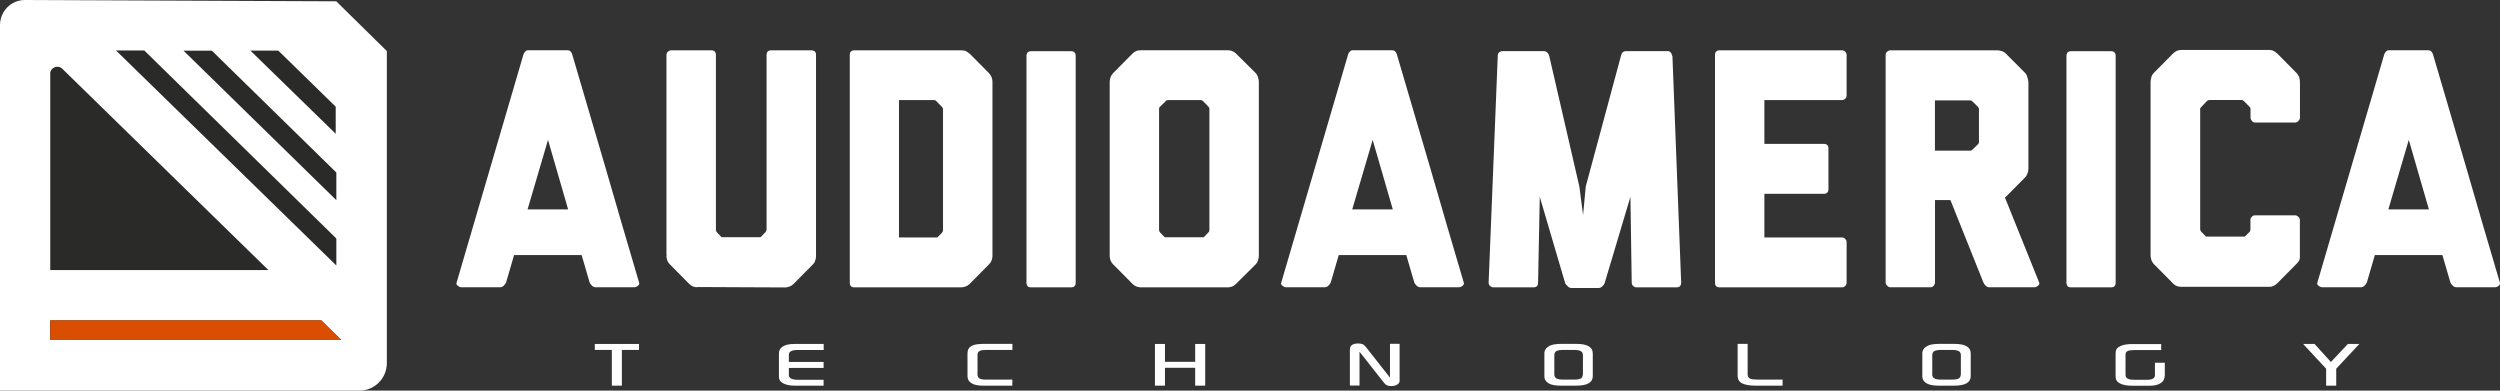
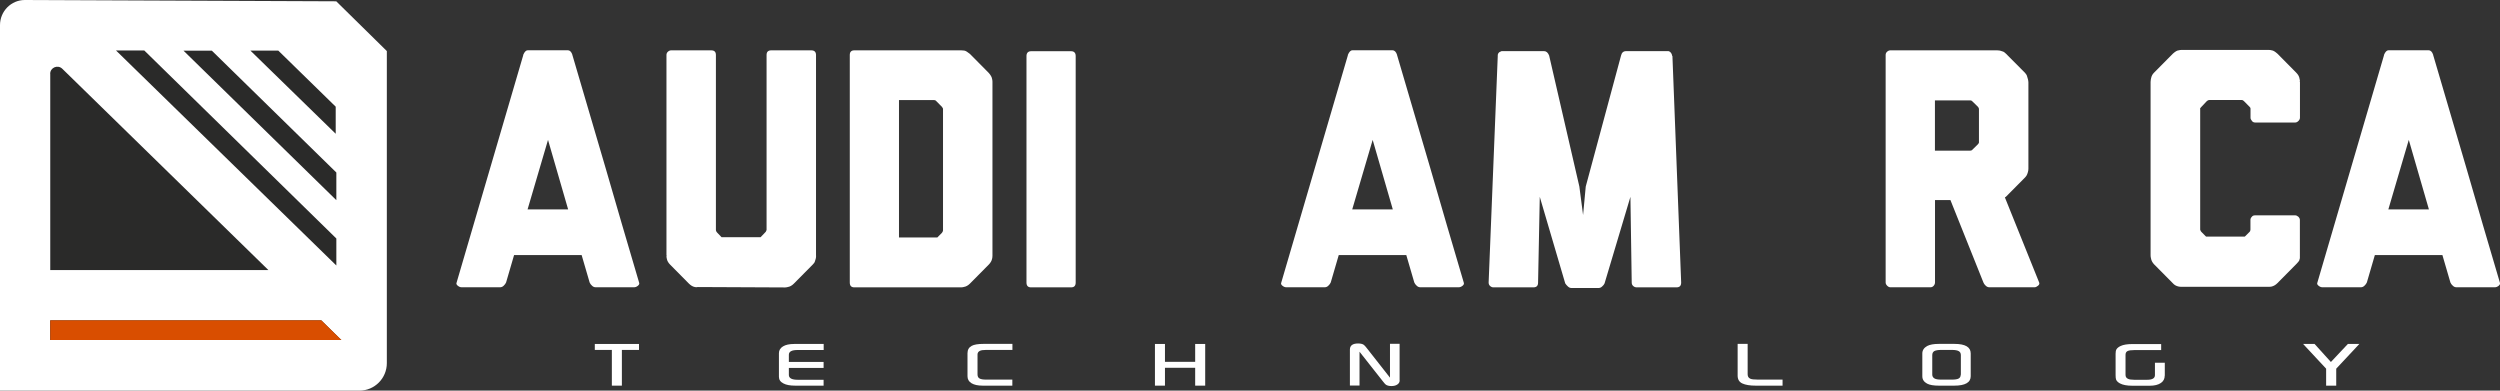
<svg xmlns="http://www.w3.org/2000/svg" width="256" height="40" viewBox="0 0 256 40" fill="none">
  <rect x="0" y="0" width="256" height="40" fill="#333333" stroke="none" />
  <g clip-path="url(#clip0_400_4856)">
    <rect x="2" y="3" width="35" height="32" fill="#2A2A29" />
    <path d="M58.624 5.671C59.774 9.555 60.907 13.439 62.041 17.298C63.158 21.173 64.291 25.041 65.441 28.924C65.491 29.041 65.457 29.15 65.325 29.259C65.193 29.367 65.06 29.417 64.928 29.417H60.998C60.866 29.417 60.733 29.367 60.626 29.259C60.51 29.15 60.427 29.05 60.378 28.924L59.559 26.118H52.642L51.823 28.924C51.773 29.041 51.691 29.15 51.575 29.259C51.467 29.367 51.335 29.417 51.203 29.417H47.273C47.141 29.417 47.008 29.367 46.876 29.259C46.743 29.15 46.702 29.05 46.76 28.924L53.577 5.663V5.621C53.709 5.304 53.867 5.145 54.049 5.145H58.144C58.343 5.145 58.516 5.304 58.615 5.621V5.663L58.624 5.671ZM58.177 21.441L56.117 14.324L54.024 21.441H58.177Z" fill="white" />
    <path d="M83.568 26.193C83.568 26.31 83.552 26.419 83.527 26.511C83.502 26.603 83.477 26.695 83.436 26.795C83.411 26.887 83.328 26.979 83.213 27.104L81.285 29.05C81.103 29.234 80.888 29.359 80.664 29.392C80.573 29.418 80.482 29.434 80.391 29.434L71.456 29.392C71.349 29.418 71.241 29.418 71.15 29.392C70.935 29.351 70.745 29.234 70.554 29.05L68.627 27.104C68.445 26.92 68.321 26.72 68.287 26.519C68.263 26.427 68.246 26.319 68.246 26.202H68.287C68.287 26.202 68.271 26.177 68.263 26.177C68.263 26.177 68.246 26.16 68.246 26.135V5.63C68.246 5.496 68.296 5.379 68.403 5.287C68.511 5.195 68.618 5.154 68.734 5.154H72.821C73.152 5.154 73.309 5.312 73.309 5.63V23.554C73.309 23.621 73.334 23.704 73.417 23.796L73.888 24.289H77.885L78.356 23.796C78.406 23.755 78.439 23.704 78.447 23.663C78.464 23.613 78.472 23.587 78.497 23.554V5.63C78.497 5.312 78.654 5.154 78.985 5.154H83.072C83.386 5.154 83.56 5.312 83.56 5.63V26.193H83.568Z" fill="white" />
    <path d="M101.628 26.193C101.628 26.31 101.612 26.419 101.587 26.511C101.545 26.711 101.43 26.912 101.248 27.096L99.32 29.042C99.138 29.225 98.923 29.351 98.699 29.384C98.608 29.409 98.517 29.426 98.426 29.426H87.489C87.175 29.426 87.018 29.267 87.018 28.933V5.63C87.018 5.312 87.175 5.154 87.489 5.154H98.426C98.542 5.154 98.65 5.17 98.741 5.179C98.898 5.204 99.08 5.329 99.32 5.521L101.248 7.467C101.463 7.709 101.562 7.91 101.587 8.069C101.612 8.16 101.628 8.269 101.628 8.378V26.193ZM92.056 10.249V24.314H95.986L96.457 23.838C96.524 23.746 96.565 23.663 96.565 23.596V11.126C96.565 11.126 96.548 11.075 96.524 11.05C96.507 11.034 96.482 11 96.457 10.942L95.878 10.357C95.829 10.29 95.746 10.249 95.638 10.249H92.056Z" fill="white" />
    <path d="M110.15 5.738V28.933C110.15 29.267 109.993 29.426 109.678 29.426H105.583C105.269 29.426 105.111 29.267 105.111 28.933V5.738C105.111 5.421 105.269 5.245 105.583 5.245H109.678C109.993 5.245 110.15 5.421 110.15 5.738Z" fill="white" />
-     <path d="M128.905 26.193C128.905 26.31 128.889 26.419 128.864 26.511C128.847 26.602 128.814 26.694 128.781 26.786C128.74 26.878 128.674 26.97 128.558 27.095L126.597 29.041C126.415 29.225 126.216 29.351 126.018 29.384C125.927 29.409 125.836 29.426 125.745 29.426H116.835C116.719 29.426 116.611 29.409 116.52 29.384C116.322 29.342 116.123 29.225 115.941 29.041L114.013 27.095C113.831 26.912 113.707 26.711 113.674 26.511C113.649 26.419 113.633 26.31 113.633 26.193V8.369C113.633 8.277 113.649 8.185 113.674 8.085C113.716 7.86 113.831 7.642 114.013 7.459L115.941 5.513C116.123 5.329 116.322 5.22 116.52 5.17C116.611 5.153 116.719 5.145 116.835 5.145H125.704C125.795 5.145 125.886 5.162 125.977 5.17C126.2 5.22 126.415 5.329 126.597 5.513L128.558 7.459C128.674 7.576 128.74 7.684 128.781 7.793C128.806 7.901 128.847 8.01 128.864 8.085C128.889 8.177 128.905 8.269 128.905 8.369V26.193ZM119.59 10.248C119.499 10.248 119.416 10.29 119.374 10.357L118.795 10.917C118.713 10.983 118.688 11.05 118.688 11.117V23.562C118.688 23.629 118.713 23.704 118.795 23.804L119.267 24.297H123.263L123.734 23.804C123.817 23.738 123.842 23.663 123.842 23.562V11.117C123.842 11.05 123.817 10.983 123.734 10.917L123.197 10.357C123.114 10.29 123.04 10.248 122.949 10.248H119.59Z" fill="white" />
    <path d="M143.069 5.671C144.219 9.555 145.353 13.439 146.486 17.298C147.603 21.173 148.736 25.041 149.886 28.924C149.936 29.041 149.903 29.15 149.77 29.259C149.638 29.367 149.506 29.417 149.373 29.417H145.444C145.311 29.417 145.179 29.367 145.071 29.259C144.955 29.15 144.873 29.05 144.823 28.924L144.004 26.118H137.088L136.268 28.924C136.219 29.041 136.136 29.15 136.02 29.259C135.913 29.367 135.78 29.417 135.648 29.417H131.718C131.586 29.417 131.453 29.367 131.321 29.259C131.189 29.15 131.147 29.05 131.205 28.924L138.022 5.663V5.621C138.155 5.304 138.312 5.145 138.494 5.145H142.589C142.788 5.145 142.962 5.304 143.061 5.621V5.663L143.069 5.671ZM142.622 21.441L140.562 14.324L138.469 21.441H142.622Z" fill="white" />
    <path d="M172.151 28.933C172.151 29.267 171.994 29.426 171.663 29.426H167.6C167.468 29.426 167.352 29.384 167.245 29.292C167.137 29.2 167.088 29.075 167.088 28.933L166.955 20.155L164.308 29.017C164.258 29.125 164.175 29.242 164.06 29.334C163.952 29.442 163.82 29.493 163.687 29.493H160.932C160.783 29.493 160.667 29.442 160.552 29.334C160.436 29.242 160.353 29.117 160.279 29.017L157.673 20.155L157.499 28.933C157.499 29.267 157.342 29.426 157.011 29.426H152.924C152.808 29.426 152.7 29.384 152.593 29.292C152.485 29.2 152.436 29.075 152.436 28.933L153.37 5.738V5.63C153.387 5.496 153.461 5.387 153.569 5.321C153.594 5.321 153.619 5.304 153.652 5.279C153.693 5.279 153.734 5.262 153.743 5.237H158.119C158.343 5.237 158.516 5.396 158.632 5.688L161.726 19.102L162.107 22.017L162.38 19.102L165.995 5.688C166.062 5.396 166.235 5.237 166.508 5.237H170.868C170.868 5.237 170.935 5.279 170.976 5.279C170.976 5.304 170.993 5.321 171.017 5.321C171.108 5.387 171.175 5.496 171.216 5.63V5.696L171.257 5.738L172.151 28.933Z" fill="white" />
-     <path d="M180.672 14.734H186.761C187.076 14.734 187.233 14.893 187.233 15.227V19.353C187.233 19.67 187.076 19.846 186.761 19.846H180.672V24.314H188.623C188.73 24.314 188.846 24.364 188.937 24.456C189.045 24.548 189.094 24.657 189.094 24.807V28.933C189.094 29.075 189.045 29.2 188.937 29.292C188.846 29.384 188.722 29.426 188.623 29.426H176.105C175.774 29.426 175.617 29.267 175.617 28.933V5.63C175.617 5.312 175.774 5.154 176.105 5.154H188.623C188.73 5.154 188.846 5.195 188.937 5.287C189.045 5.379 189.094 5.504 189.094 5.63V9.772C189.094 9.906 189.045 10.023 188.937 10.115C188.846 10.207 188.722 10.249 188.623 10.249H180.672V14.734Z" fill="white" />
    <path d="M207.709 17.265C207.709 17.382 207.692 17.49 207.667 17.582C207.643 17.674 207.618 17.766 207.576 17.858C207.552 17.95 207.469 18.058 207.37 18.167L205.409 20.146L205.301 20.213L208.809 28.925C208.859 29.042 208.826 29.15 208.693 29.259C208.561 29.367 208.445 29.418 208.337 29.418H203.721C203.572 29.418 203.456 29.367 203.34 29.259C203.225 29.15 203.142 29.042 203.101 28.925L199.725 20.489H198.145V28.925C198.145 29.042 198.103 29.15 198.012 29.259C197.921 29.367 197.806 29.418 197.673 29.418H193.578C193.462 29.418 193.355 29.367 193.247 29.259C193.139 29.15 193.09 29.042 193.09 28.925V5.63C193.09 5.496 193.139 5.379 193.247 5.287C193.355 5.195 193.462 5.154 193.578 5.154H204.515C204.606 5.154 204.697 5.17 204.788 5.179C204.879 5.204 204.97 5.229 205.078 5.271C205.185 5.296 205.285 5.379 205.409 5.496L207.37 7.467C207.477 7.584 207.552 7.709 207.576 7.826C207.618 7.935 207.643 8.035 207.667 8.135C207.692 8.252 207.709 8.361 207.709 8.453V17.265ZM198.137 15.427H201.744C201.835 15.427 201.917 15.402 201.984 15.319L202.538 14.776C202.604 14.692 202.645 14.642 202.645 14.6V11.151C202.645 11.084 202.604 11.017 202.538 10.934L201.984 10.391C201.917 10.315 201.851 10.282 201.785 10.282H198.137V15.419V15.427Z" fill="white" />
-     <path d="M216.644 5.738V28.933C216.644 29.267 216.487 29.426 216.172 29.426H212.077C211.763 29.426 211.605 29.267 211.605 28.933V5.738C211.605 5.421 211.763 5.245 212.077 5.245H216.172C216.487 5.245 216.644 5.421 216.644 5.738Z" fill="white" />
    <path d="M220.227 8.344C220.227 8.227 220.244 8.119 220.268 8.027C220.31 7.801 220.409 7.601 220.574 7.442L222.502 5.496C222.742 5.287 222.924 5.162 223.098 5.154C223.189 5.129 223.28 5.112 223.404 5.112H232.314C232.43 5.112 232.538 5.129 232.629 5.154C232.786 5.17 232.968 5.287 233.208 5.496L235.135 7.442C235.317 7.626 235.442 7.826 235.475 8.069C235.499 8.16 235.516 8.252 235.516 8.344H235.475L235.516 8.411V12.053C235.516 12.17 235.466 12.278 235.359 12.387C235.251 12.495 235.144 12.546 235.028 12.546H230.941C230.792 12.546 230.676 12.495 230.602 12.387C230.511 12.278 230.453 12.17 230.453 12.069V11.109C230.453 11.109 230.436 11.059 230.428 11.025C230.403 11.009 230.378 10.975 230.354 10.934L229.774 10.349C229.708 10.282 229.634 10.24 229.534 10.24H226.225C226.142 10.24 226.068 10.282 225.985 10.349L225.431 10.934C225.34 11.025 225.299 11.084 225.299 11.109C225.274 11.134 225.274 11.159 225.299 11.176V23.521C225.299 23.521 225.34 23.604 225.348 23.638C225.348 23.663 225.39 23.704 225.431 23.755L225.902 24.231H229.865L230.337 23.763C230.411 23.696 230.445 23.613 230.445 23.521V22.51C230.445 22.401 230.494 22.293 230.593 22.193C230.668 22.084 230.792 22.051 230.933 22.051H235.02C235.135 22.051 235.243 22.101 235.351 22.193C235.458 22.301 235.508 22.41 235.508 22.527V26.436C235.483 26.519 235.458 26.611 235.442 26.678C235.417 26.745 235.309 26.862 235.127 27.054L233.2 29C233.018 29.184 232.819 29.292 232.62 29.342C232.529 29.367 232.422 29.367 232.306 29.367H223.396C223.28 29.367 223.181 29.367 223.09 29.342C222.85 29.292 222.651 29.184 222.494 29L220.566 27.054C220.409 26.878 220.301 26.695 220.26 26.452C220.235 26.36 220.219 26.252 220.219 26.143V8.344H220.227Z" fill="white" />
    <path d="M249.167 5.671C250.317 9.555 251.45 13.439 252.584 17.298C253.701 21.173 254.834 25.041 255.984 28.924C256.034 29.041 256 29.15 255.868 29.259C255.736 29.367 255.603 29.417 255.471 29.417H251.541C251.409 29.417 251.276 29.367 251.169 29.259C251.053 29.15 250.97 29.05 250.921 28.924L250.102 26.118H243.185L242.366 28.924C242.317 29.041 242.234 29.15 242.118 29.259C242.01 29.367 241.878 29.417 241.746 29.417H237.816C237.683 29.417 237.551 29.367 237.419 29.259C237.286 29.15 237.245 29.05 237.303 28.924L244.12 5.663V5.621C244.252 5.304 244.41 5.145 244.592 5.145H248.687C248.885 5.145 249.059 5.304 249.159 5.621V5.663L249.167 5.671ZM248.72 21.441L246.66 14.324L244.567 21.441H248.72Z" fill="white" />
    <path d="M34.433 0.134L2.54 0C1.142 0 0 1.153 0 2.573V40H36.808C38.355 40 39.612 38.739 39.612 37.185V5.229L34.433 0.134ZM28.485 5.17L34.376 10.925V13.698L25.639 5.179H28.485V5.17ZM5.138 7.559C5.138 6.916 5.915 6.59 6.379 7.041L27.484 27.655H5.146V7.559H5.138ZM5.138 34.813V32.8H32.895L34.946 34.813H5.146H5.138ZM34.433 27.179L11.88 5.17H14.776L34.442 24.423V27.171L34.433 27.179ZM34.433 20.489L18.789 5.187H21.692L34.442 17.666V20.489H34.433Z" fill="white" />
    <path d="M5.146 34.813V32.8H32.895L34.955 34.813H5.146Z" fill="#D94E00" />
    <path d="M65.434 35.832H63.68V39.49H62.654V35.832H60.908V35.222H65.434V35.832Z" fill="white" />
    <path d="M84.345 39.49H81.408C80.903 39.49 80.506 39.415 80.225 39.265C79.911 39.106 79.762 38.881 79.762 38.58V36.166C79.762 35.874 79.902 35.64 80.175 35.473C80.448 35.306 80.829 35.222 81.317 35.222H84.345V35.84H81.673C81.077 35.84 80.779 35.999 80.779 36.325V37.06H84.337V37.678H80.779V38.396C80.779 38.722 81.077 38.889 81.681 38.889H84.337V39.507L84.345 39.49Z" fill="white" />
    <path d="M103.68 35.832H100.967C100.669 35.832 100.454 35.866 100.33 35.932C100.173 36.016 100.098 36.141 100.098 36.3V38.33C100.098 38.538 100.164 38.68 100.305 38.756C100.446 38.839 100.677 38.873 101.016 38.873H103.664V39.491H100.636C100.131 39.491 99.751 39.407 99.478 39.24C99.205 39.073 99.072 38.831 99.072 38.53V36.166C99.072 35.824 99.213 35.573 99.502 35.415C99.751 35.281 100.156 35.214 100.719 35.214H103.672V35.832H103.68Z" fill="white" />
    <path d="M123.412 39.49H122.386V37.661H119.292V39.49H118.266V35.222H119.292V37.052H122.386V35.222H123.412V39.49Z" fill="white" />
    <path d="M143.327 38.956C143.327 39.115 143.252 39.257 143.112 39.357C142.955 39.474 142.748 39.532 142.483 39.532C142.235 39.532 142.044 39.482 141.912 39.39C141.854 39.349 141.755 39.24 141.606 39.048L139.215 36.016V39.482H138.23V35.799C138.23 35.381 138.512 35.172 139.066 35.172C139.323 35.172 139.513 35.214 139.645 35.306C139.72 35.356 139.819 35.465 139.96 35.648L142.334 38.672V35.206H143.319V38.948L143.327 38.956Z" fill="white" />
-     <path d="M163.1 38.522C163.1 39.165 162.538 39.491 161.404 39.491H159.849C159.303 39.491 158.897 39.424 158.633 39.282C158.31 39.106 158.145 38.864 158.145 38.53V36.191C158.145 35.874 158.31 35.615 158.641 35.431C158.906 35.289 159.303 35.214 159.849 35.214H161.421C162.546 35.214 163.1 35.54 163.1 36.191V38.522ZM162.091 38.371V36.367C162.091 36.175 162.016 36.033 161.876 35.958C161.735 35.874 161.503 35.832 161.173 35.832H160.089C159.758 35.832 159.518 35.874 159.377 35.949C159.237 36.033 159.162 36.166 159.162 36.367V38.355C159.162 38.53 159.237 38.664 159.394 38.756C159.518 38.831 159.75 38.873 160.08 38.873H161.164C161.487 38.873 161.719 38.839 161.859 38.764C162 38.689 162.074 38.555 162.074 38.371" fill="white" />
    <path d="M182.525 39.491H179.795C179.191 39.491 178.736 39.415 178.413 39.265C178.091 39.115 177.934 38.847 177.934 38.463V35.214H178.959V38.321C178.959 38.538 179.042 38.689 179.216 38.772C179.34 38.839 179.613 38.873 180.035 38.873H182.534V39.491H182.525Z" fill="white" />
    <path d="M201.801 38.522C201.801 39.165 201.239 39.491 200.105 39.491H198.55C198.004 39.491 197.599 39.424 197.334 39.282C197.011 39.106 196.846 38.864 196.846 38.53V36.191C196.846 35.874 197.011 35.615 197.342 35.431C197.607 35.289 198.004 35.214 198.55 35.214H200.122C201.247 35.214 201.801 35.54 201.801 36.191V38.522ZM200.792 38.371V36.367C200.792 36.175 200.718 36.033 200.577 35.958C200.436 35.874 200.205 35.832 199.874 35.832H198.79C198.459 35.832 198.219 35.874 198.078 35.949C197.938 36.033 197.863 36.166 197.863 36.367V38.355C197.863 38.53 197.938 38.664 198.095 38.756C198.219 38.831 198.451 38.873 198.782 38.873H199.865C200.188 38.873 200.42 38.839 200.56 38.764C200.701 38.689 200.776 38.555 200.776 38.371" fill="white" />
    <path d="M221.667 38.463C221.667 38.789 221.534 39.039 221.278 39.215C220.997 39.407 220.616 39.499 220.136 39.499H218.349C217.795 39.499 217.365 39.415 217.075 39.257C216.877 39.148 216.744 39.014 216.686 38.864C216.653 38.772 216.637 38.622 216.637 38.405V36.233C216.637 36.041 216.662 35.882 216.719 35.782C216.794 35.648 216.943 35.523 217.166 35.423C217.439 35.297 217.836 35.231 218.349 35.231H221.303V35.849H218.556C218.233 35.849 218.01 35.882 217.878 35.941C217.729 36.008 217.654 36.141 217.654 36.333V38.388C217.654 38.58 217.737 38.714 217.903 38.789C218.027 38.856 218.242 38.889 218.54 38.889H219.88C220.401 38.889 220.666 38.73 220.666 38.413V37.143H221.675V38.471L221.667 38.463Z" fill="white" />
    <path d="M241.596 35.222L239.23 37.753V39.49H238.196V37.753L235.838 35.222H237.013L238.684 37.068L240.421 35.222H241.596Z" fill="white" />
  </g>
  <defs>
    <clipPath id="clip0_400_4856">
      <rect width="256" height="40" fill="white" />
    </clipPath>
  </defs>
</svg>